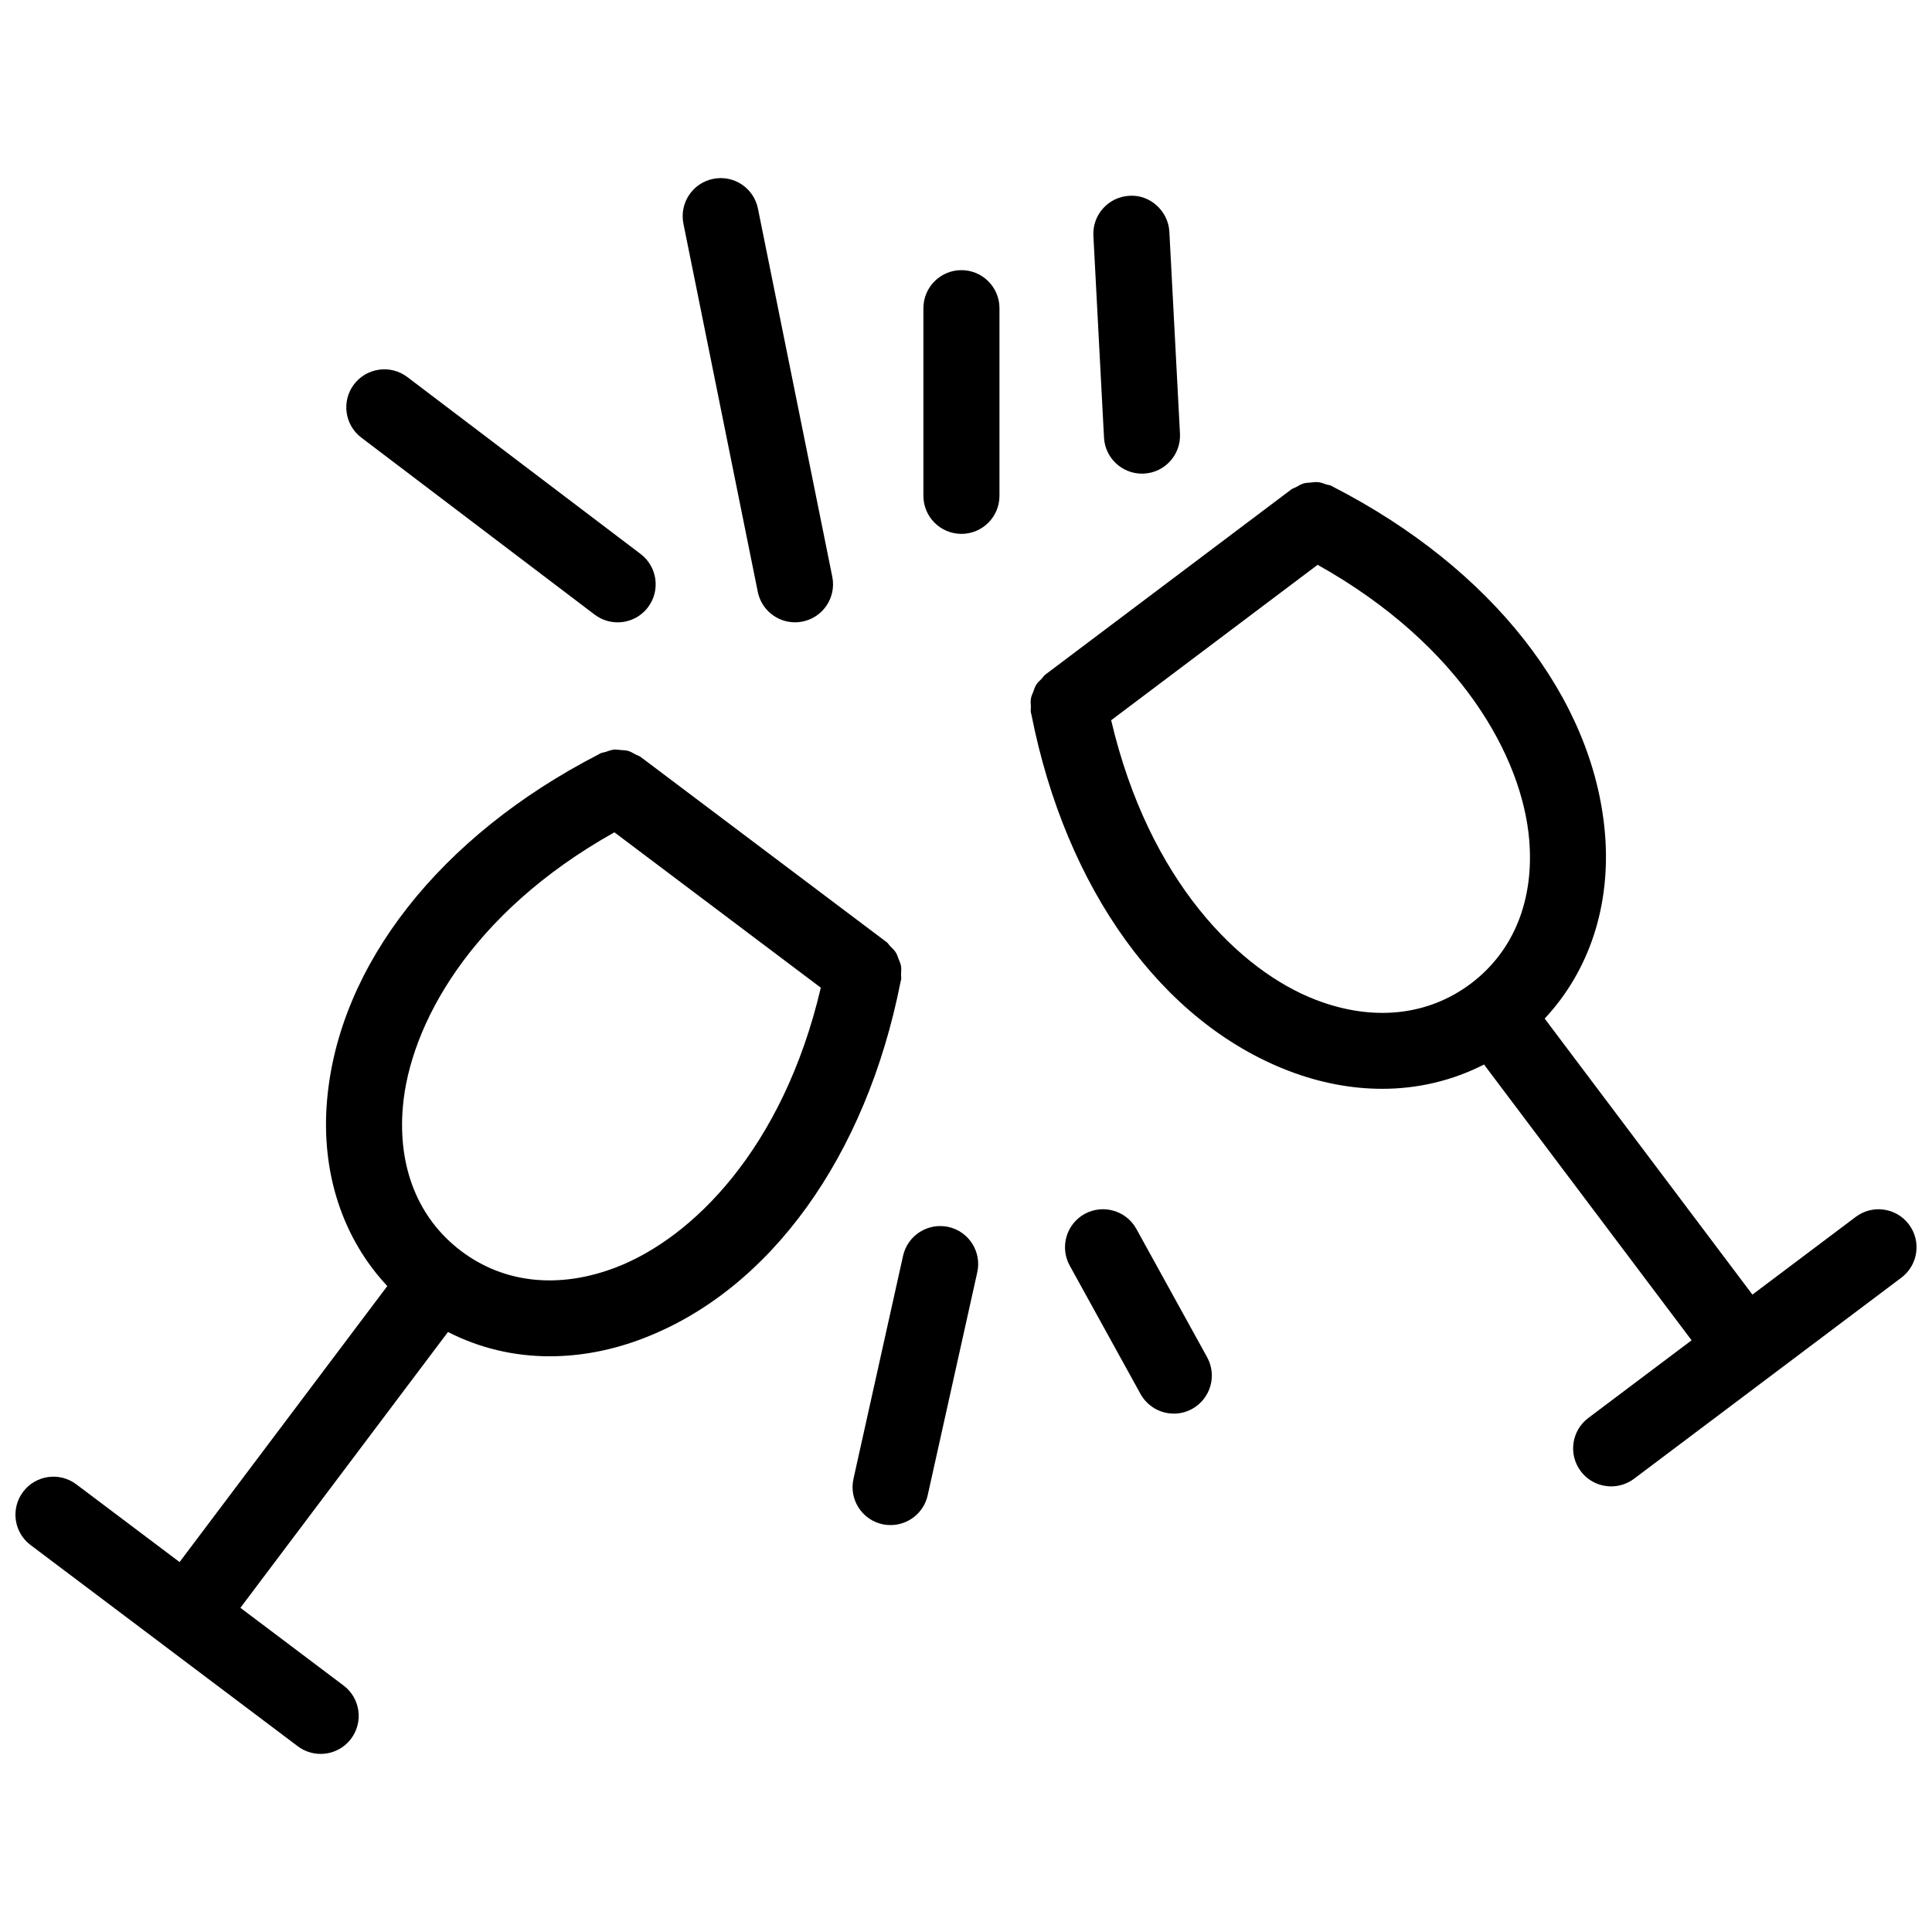
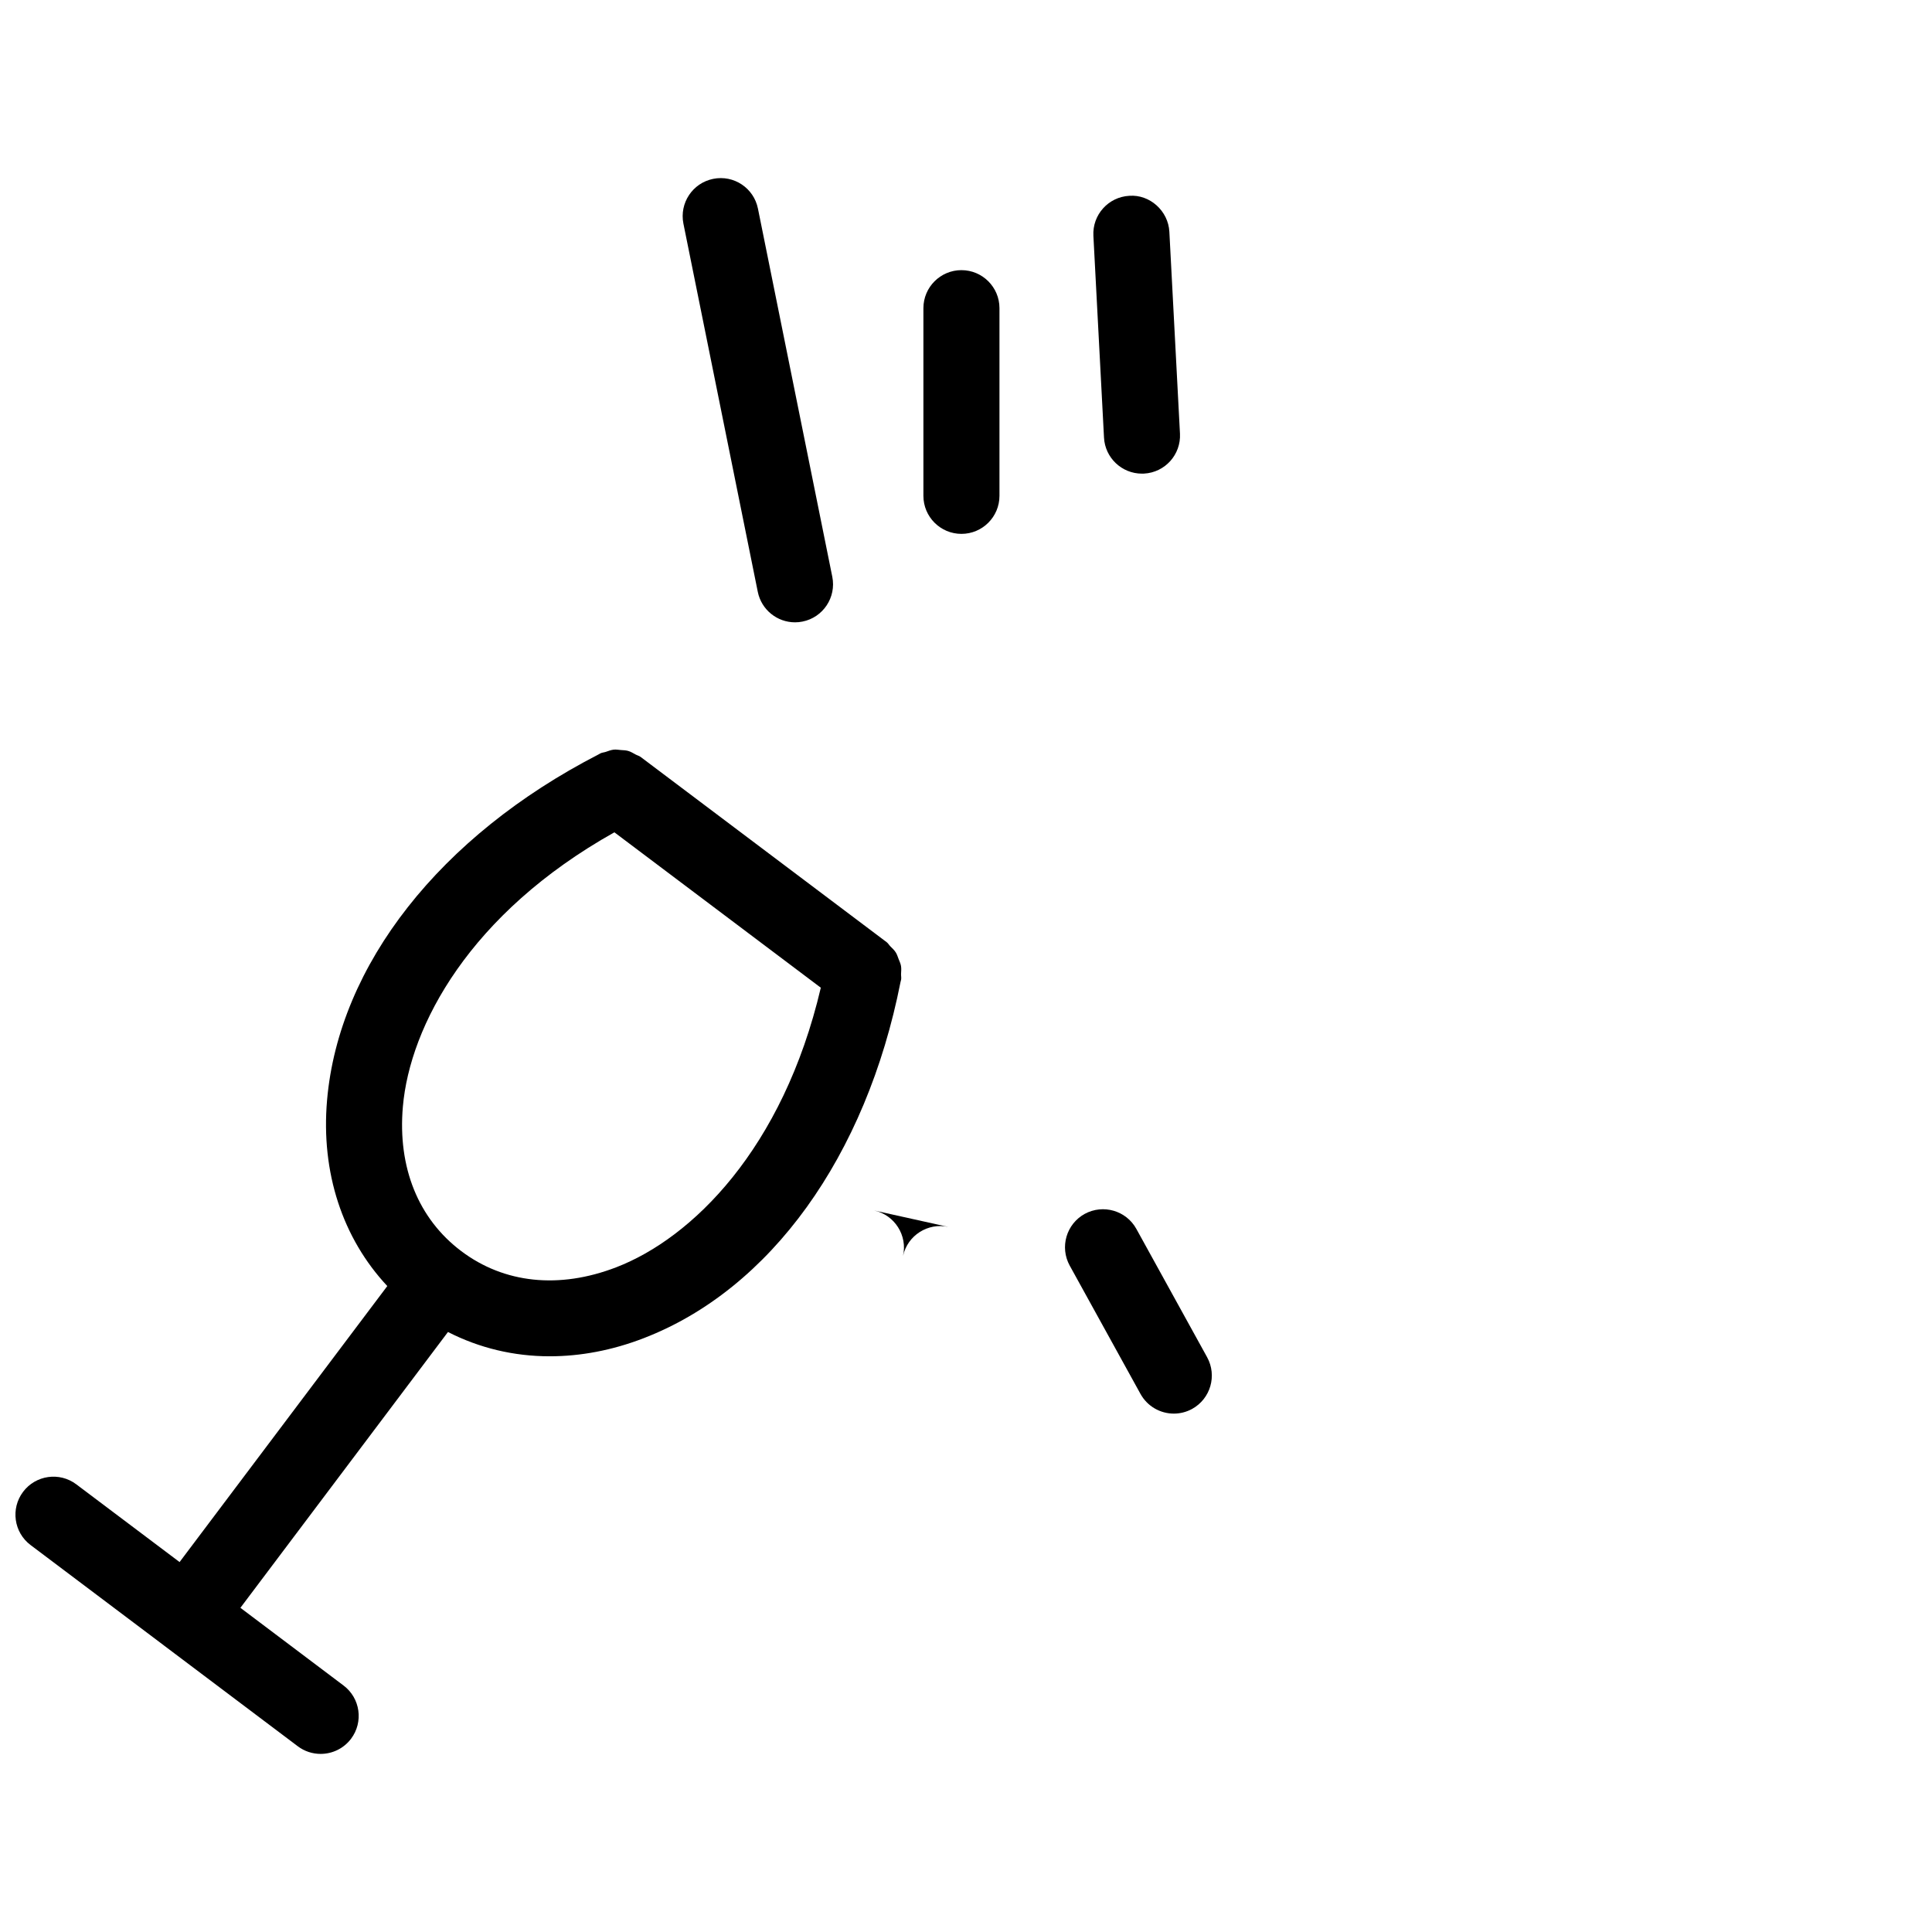
<svg xmlns="http://www.w3.org/2000/svg" width="800px" height="800px" version="1.1" viewBox="144 144 512 512">
  <defs>
    <clipPath id="b">
      <path d="m148.09 342h234.91v267h-234.91z" />
    </clipPath>
    <clipPath id="a">
-       <path d="m417 271h234.9v267h-234.9z" />
-     </clipPath>
+       </clipPath>
  </defs>
  <g clip-path="url(#b)">
    <path d="m382.68 404.11c0.031-0.16 0.082-0.312 0.121-0.473 0.102-0.523-0.031-1.008-0.012-1.523 0.031-0.715 0.109-1.422-0.012-2.117-0.109-0.656-0.402-1.238-0.637-1.844-0.23-0.594-0.402-1.199-0.746-1.742-0.395-0.637-0.938-1.117-1.461-1.641-0.344-0.352-0.562-0.785-0.969-1.09l-65.215-49.102c-0.414-0.301-0.887-0.395-1.32-0.637-0.656-0.352-1.27-0.746-1.977-0.945-0.637-0.18-1.258-0.18-1.906-0.23-0.645-0.051-1.258-0.172-1.914-0.102-0.734 0.082-1.41 0.352-2.117 0.594-0.465 0.16-0.957 0.16-1.41 0.395-0.141 0.07-0.262 0.16-0.414 0.23-0.039 0.02-0.082 0.039-0.121 0.07-41.906 21.574-68.781 55.75-71.895 91.582-1.672 19.234 4.141 36.648 15.961 49.281l-55.047 73.145-27.367-20.598c-4.453-3.356-10.77-2.449-14.105 1.984-3.344 4.445-2.457 10.762 1.984 14.105l35.387 26.641c0.012 0.012 0.012 0.02 0.02 0.031 0.012 0.012 0.031 0.012 0.039 0.02l35.367 26.633c1.812 1.371 3.949 2.023 6.055 2.023 3.062 0 6.086-1.391 8.062-4.012 3.344-4.445 2.457-10.762-1.984-14.105l-27.34-20.598 55.008-73.094c8.305 4.254 17.453 6.438 26.953 6.438 8.141 0 16.547-1.57 24.859-4.777 33.582-12.898 59.008-48.195 68.125-94.445 0.008-0.035 0.02-0.066 0.027-0.098zm-75.379 75.734c-15.094 5.812-29.684 4.293-41.059-4.281-11.375-8.566-16.879-22.156-15.477-38.281 1.855-21.402 17.684-51.219 56.055-72.711l54.703 41.18c-10.039 42.777-34.172 66.383-54.223 74.094z" />
  </g>
  <g clip-path="url(#a)">
    <path d="m649.88 468.48c-3.344-4.434-9.645-5.34-14.105-1.984l-27.367 20.586-55.055-73.145c11.828-12.645 17.633-30.059 15.961-49.293-3.125-35.832-29.996-70.008-71.883-91.562-0.051-0.031-0.109-0.059-0.16-0.09-0.141-0.07-0.25-0.16-0.395-0.223-0.453-0.23-0.945-0.242-1.422-0.402-0.684-0.23-1.359-0.504-2.086-0.586-0.695-0.082-1.359 0.031-2.047 0.102-0.605 0.059-1.18 0.051-1.762 0.211-0.766 0.211-1.441 0.625-2.125 1.02-0.395 0.211-0.836 0.293-1.199 0.574l-65.215 49.09c-0.414 0.301-0.637 0.746-0.977 1.098-0.523 0.523-1.059 1.008-1.449 1.621-0.352 0.562-0.535 1.18-0.754 1.793-0.23 0.594-0.516 1.16-0.625 1.793-0.141 0.734-0.059 1.473-0.02 2.227 0.02 0.484-0.109 0.945-0.012 1.441 0.031 0.152 0.082 0.293 0.109 0.441 0.012 0.051 0.031 0.102 0.039 0.152 9.129 46.23 34.543 81.516 68.125 94.426 8.312 3.195 16.707 4.777 24.859 4.777 9.5 0 18.66-2.195 26.965-6.438l55.008 73.082-27.379 20.598c-4.445 3.344-5.332 9.664-1.984 14.105 1.977 2.629 4.996 4.012 8.062 4.012 2.106 0 4.231-0.656 6.055-2.023l70.844-53.293c4.449-3.348 5.336-9.668 1.992-14.109zm-157.19-59.52c-20.043-7.707-44.184-31.316-54.219-74.09l54.715-41.191c38.359 21.484 54.191 51.297 56.055 72.711 1.402 16.121-4.09 29.715-15.469 38.289-11.395 8.555-25.996 10.086-41.082 4.281z" />
  </g>
  <path d="m446.63 269.52c0.18 0 0.363 0 0.543-0.012 5.562-0.293 9.824-5.039 9.531-10.59l-2.812-53.496c-0.293-5.562-5.219-9.934-10.602-9.531-5.562 0.293-9.824 5.039-9.531 10.59l2.812 53.484c0.281 5.383 4.738 9.555 10.059 9.555z" />
-   <path d="m301.59 306.88c1.824 1.379 3.961 2.047 6.086 2.047 3.043 0 6.055-1.371 8.039-3.988 3.356-4.434 2.5-10.75-1.934-14.117l-61.836-46.906c-4.422-3.348-10.75-2.492-14.129 1.934-3.356 4.434-2.5 10.75 1.934 14.117z" />
  <path d="m344.82 300.84c0.969 4.785 5.168 8.082 9.863 8.082 0.656 0 1.328-0.059 2.004-0.203 5.453-1.098 8.977-6.418 7.879-11.871l-19.703-97.566c-1.098-5.453-6.398-8.996-11.871-7.879-5.453 1.098-8.977 6.418-7.879 11.871z" />
  <path d="m398.79 215.59c-5.562 0-10.078 4.516-10.078 10.078v49.734c0 5.562 4.516 10.078 10.078 10.078s10.078-4.516 10.078-10.078v-49.738c0-5.562-4.516-10.074-10.078-10.074z" />
-   <path d="m395.34 469.15c-5.441-1.188-10.812 2.227-12.02 7.656l-13.141 59.105c-1.211 5.43 2.215 10.812 7.648 12.02 0.734 0.16 1.473 0.23 2.195 0.23 4.613 0 8.785-3.195 9.824-7.891l13.141-59.105c1.207-5.418-2.219-10.809-7.648-12.016z" />
+   <path d="m395.34 469.15c-5.441-1.188-10.812 2.227-12.02 7.656l-13.141 59.105l13.141-59.105c1.207-5.418-2.219-10.809-7.648-12.016z" />
  <path d="m445.14 469.66c-2.691-4.856-8.805-6.621-13.695-3.961-4.867 2.699-6.641 8.816-3.961 13.695l18.762 34.016c1.844 3.324 5.281 5.211 8.836 5.211 1.641 0 3.316-0.402 4.856-1.25 4.867-2.699 6.641-8.816 3.961-13.695z" />
</svg>